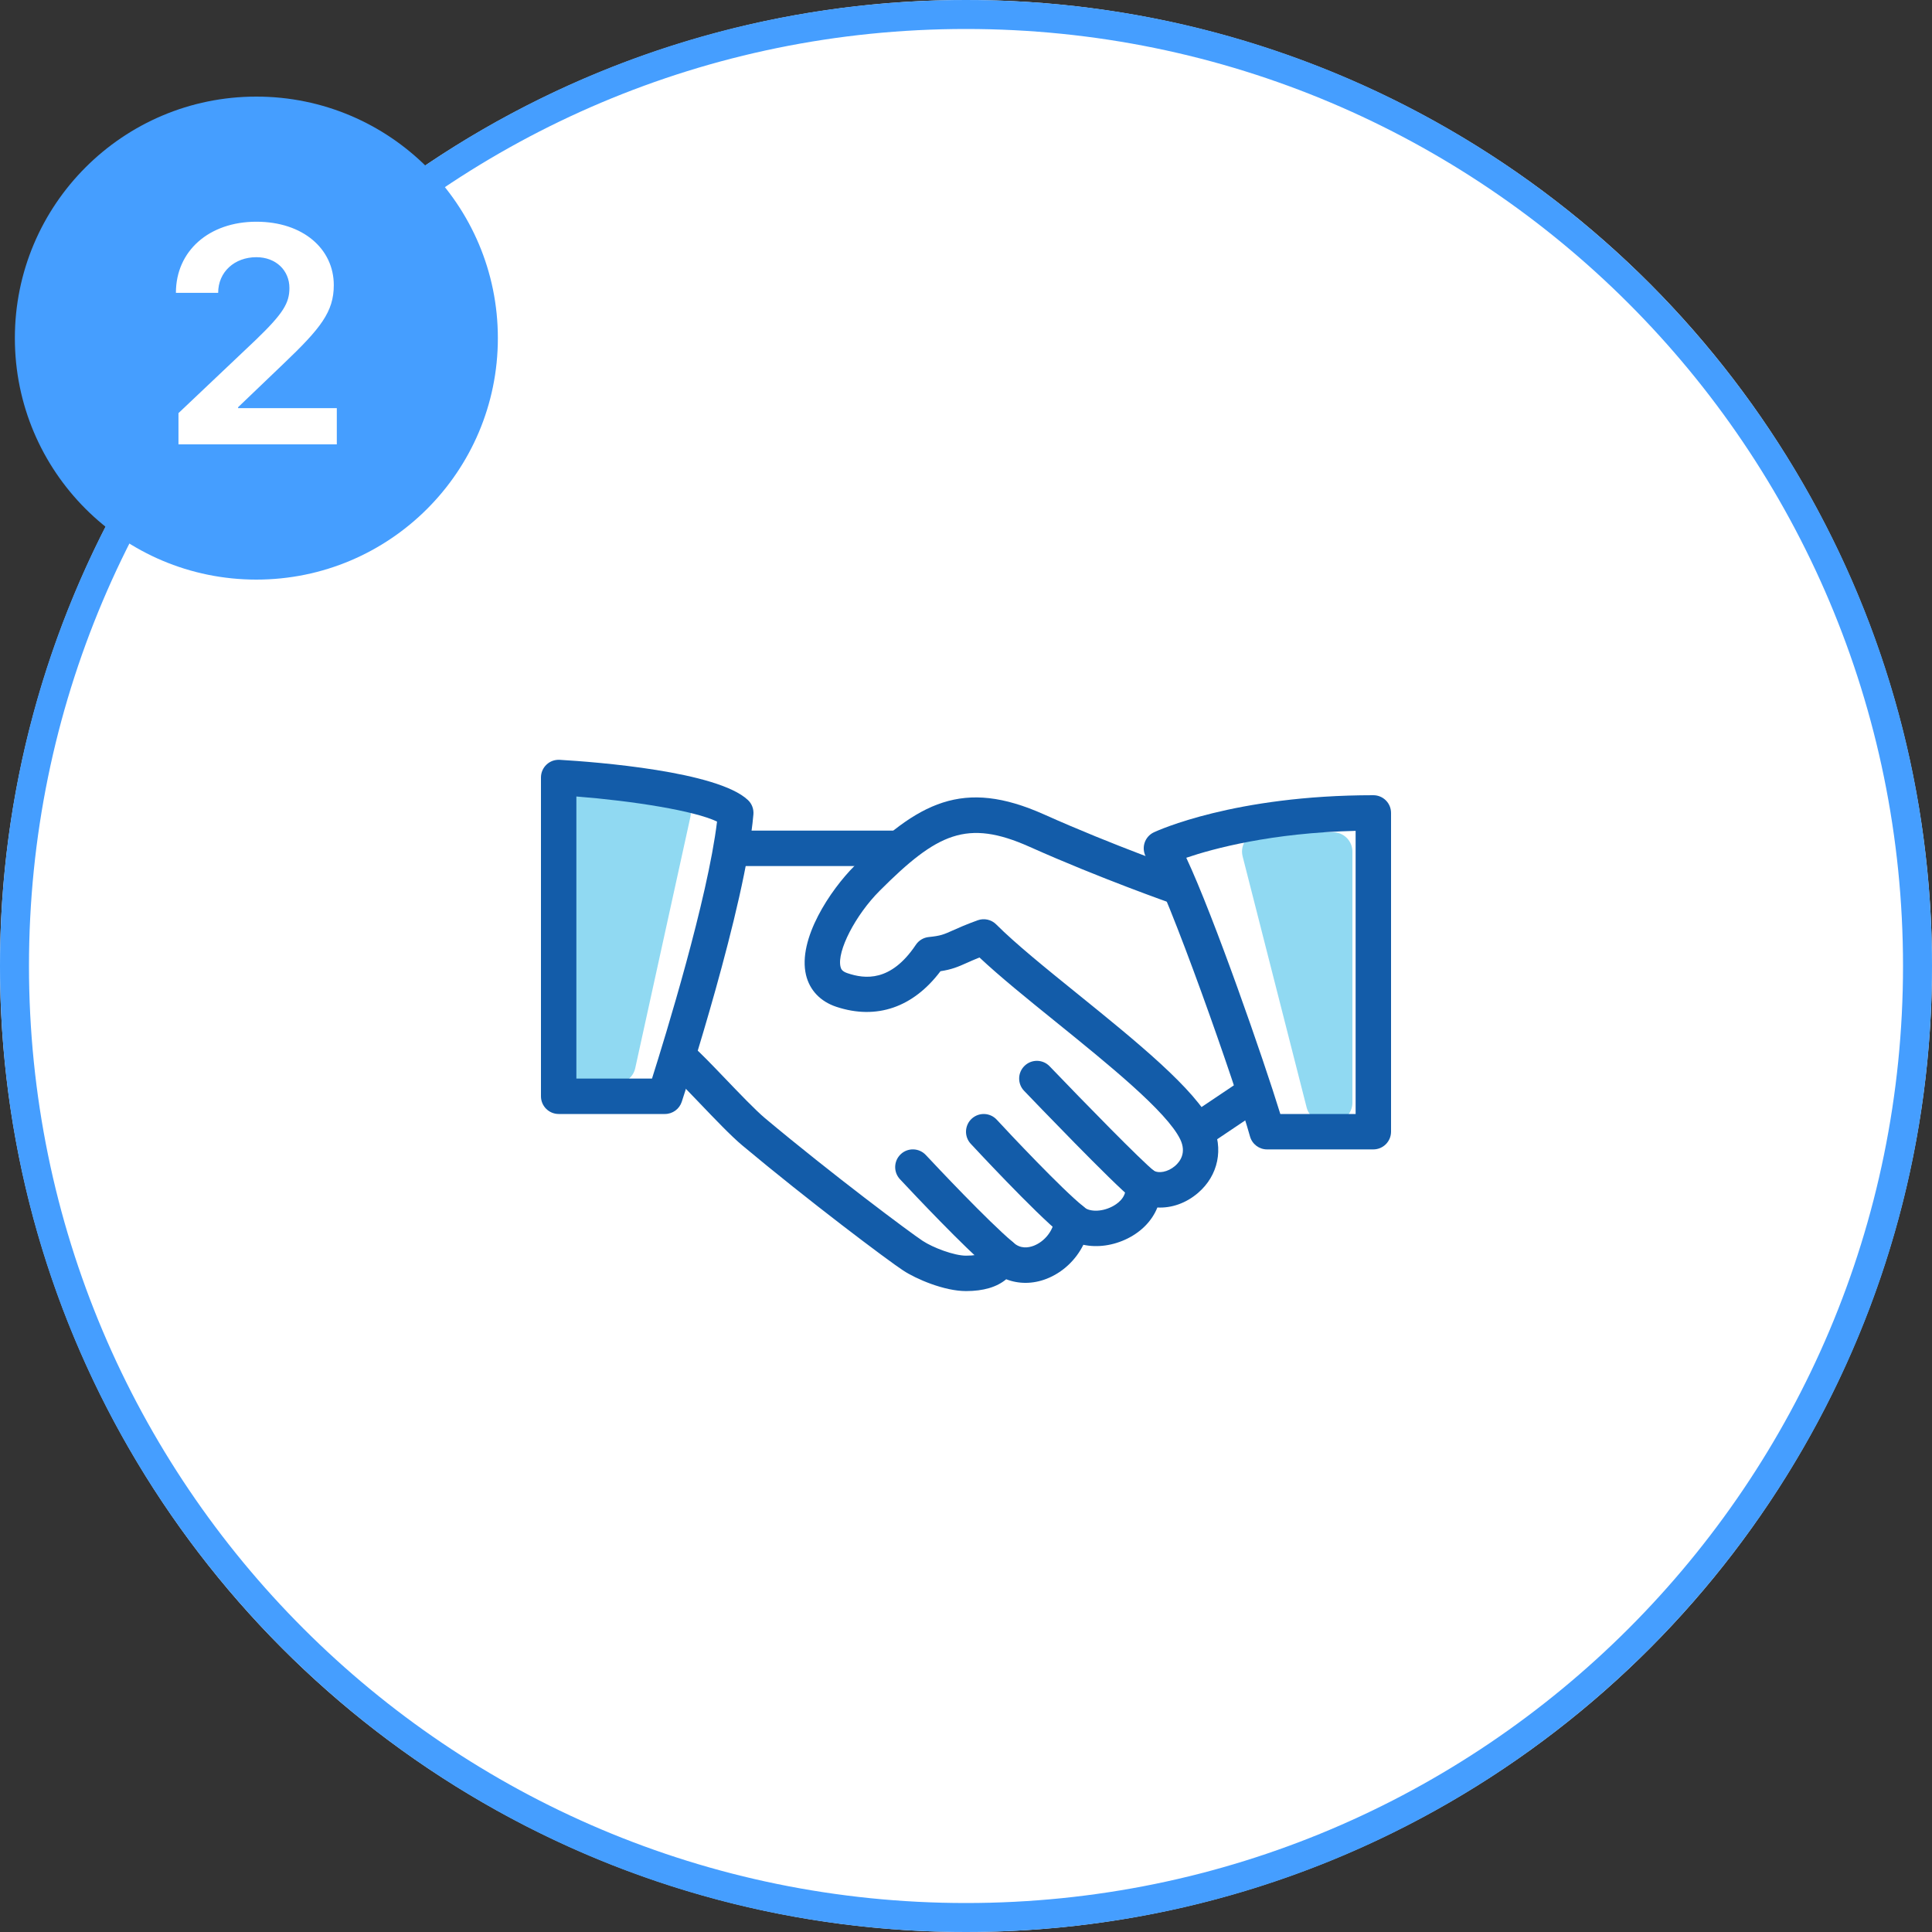
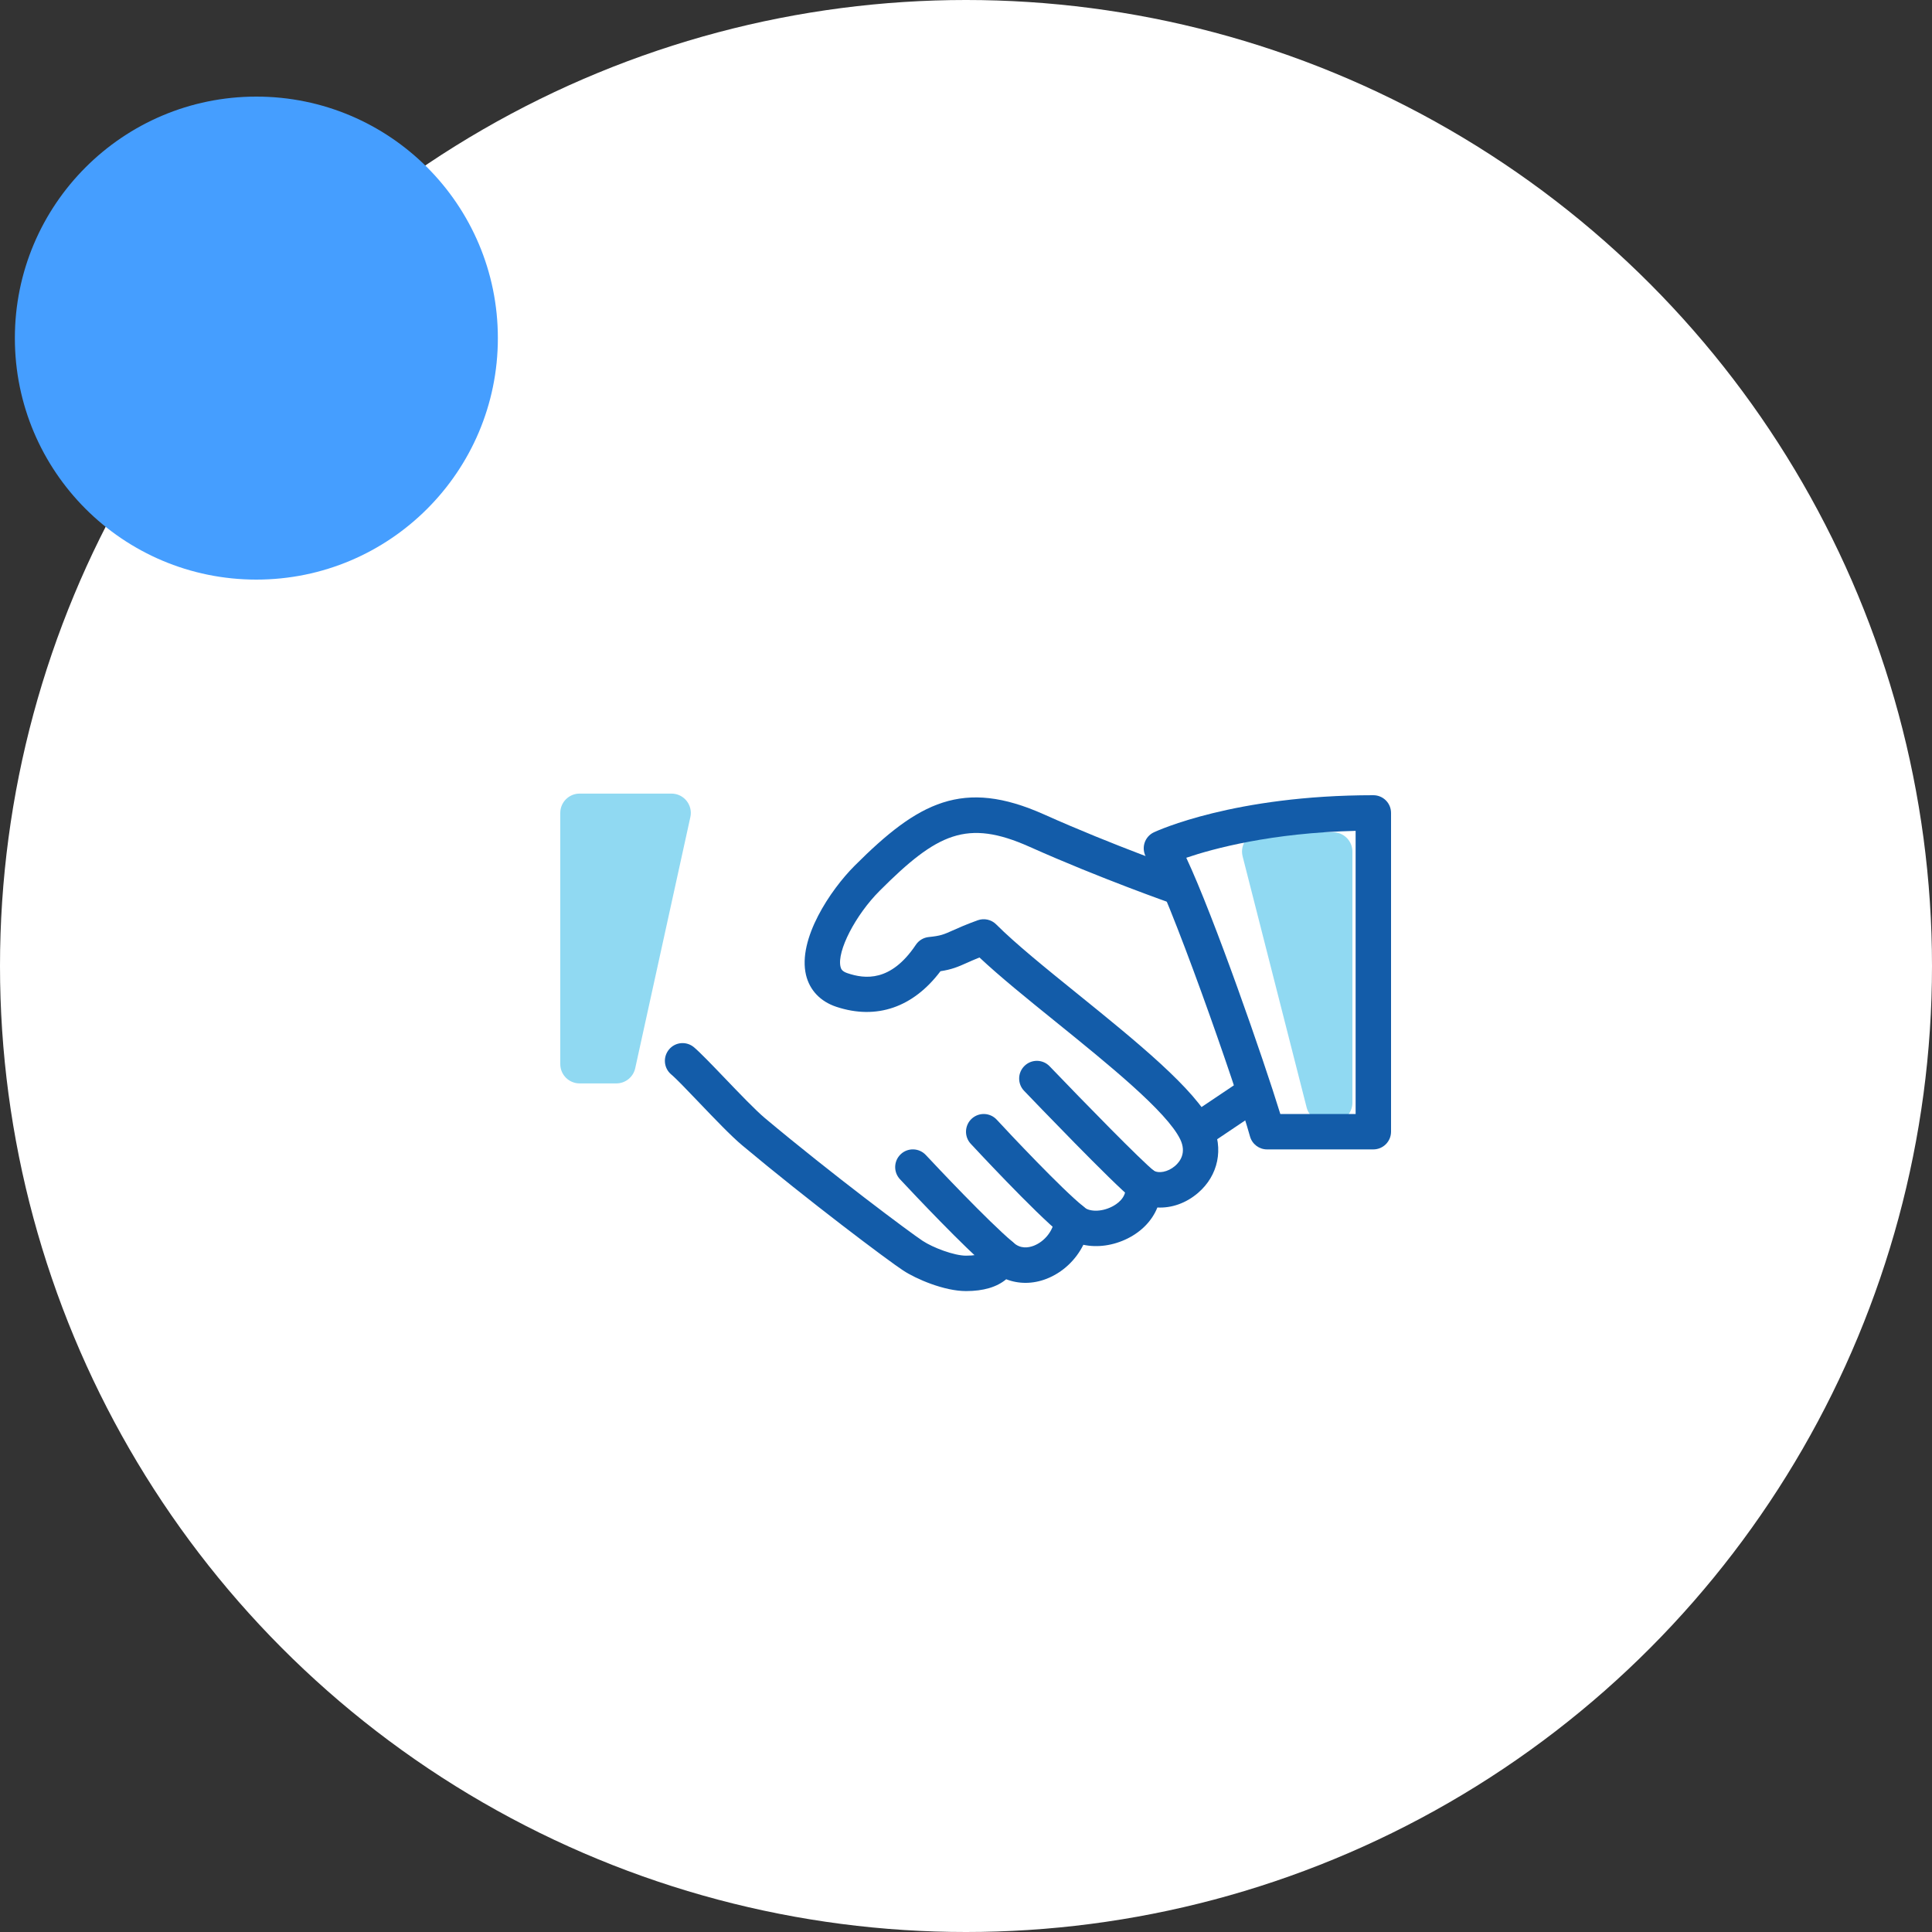
<svg xmlns="http://www.w3.org/2000/svg" width="130" height="130" viewBox="0 0 130 130" fill="none">
  <rect x="0" y="0" width="130" height="130" fill="#333333" stroke="none" />
  <circle cx="65" cy="65" r="65" fill="white" />
-   <path fill-rule="evenodd" clip-rule="evenodd" d="M65 128.05C99.822 128.05 128.05 99.822 128.05 65C128.05 30.178 99.822 1.95 65 1.95C30.178 1.95 1.95 30.178 1.95 65C1.95 99.822 30.178 128.05 65 128.05ZM65 130C100.898 130 130 100.898 130 65C130 29.102 100.898 0 65 0C29.102 0 0 29.102 0 65C0 100.898 29.102 130 65 130Z" fill="#459EFF" />
  <g clip-path="url(#clip0)">
    <path d="M81.564 75.637C80.442 73.297 76.426 70.048 72.546 66.909C70.382 65.16 68.337 63.506 67.033 62.202C66.707 61.873 66.218 61.768 65.787 61.923C64.984 62.214 64.488 62.438 64.097 62.612C63.501 62.879 63.301 62.97 62.498 63.051C62.142 63.086 61.823 63.277 61.625 63.573C59.94 66.092 58.196 65.877 57.03 65.486C56.658 65.362 56.592 65.203 56.556 65.05C56.306 64.004 57.562 61.568 59.19 59.94C63.062 56.065 65.06 55.095 69.278 56.98C74.064 59.12 78.859 60.796 78.907 60.813C79.534 61.029 80.208 60.701 80.425 60.079C80.64 59.456 80.313 58.777 79.691 58.56C79.643 58.544 74.943 56.902 70.253 54.802C64.788 52.359 61.79 53.968 57.507 58.253C55.877 59.883 53.663 63.182 54.234 65.601C54.48 66.63 55.205 67.393 56.282 67.748C58.982 68.64 61.446 67.786 63.282 65.351C64.04 65.234 64.452 65.062 65.072 64.783C65.296 64.683 65.558 64.567 65.906 64.426C67.269 65.706 69.109 67.195 71.046 68.761C74.55 71.595 78.523 74.808 79.417 76.667C79.858 77.584 79.383 78.183 79.062 78.457C78.59 78.862 77.944 78.99 77.594 78.745C77.207 78.48 76.705 78.464 76.307 78.702C75.906 78.94 75.682 79.391 75.732 79.853C75.813 80.611 75.12 81.045 74.819 81.195C74.057 81.581 73.261 81.514 72.963 81.238C72.629 80.928 72.15 80.838 71.726 80.995C71.302 81.154 71.006 81.545 70.963 81.998C70.892 82.78 70.312 83.531 69.557 83.824C69.192 83.962 68.663 84.045 68.189 83.612C67.893 83.345 67.483 83.242 67.1 83.335C66.711 83.43 66.399 83.712 66.263 84.086C66.218 84.205 66.115 84.491 65 84.491C64.206 84.491 62.779 83.955 62.08 83.492C61.244 82.942 55.998 79.028 51.468 75.234C50.831 74.698 49.73 73.549 48.758 72.534C47.895 71.633 47.106 70.815 46.701 70.472C46.193 70.043 45.442 70.108 45.02 70.613C44.596 71.116 44.658 71.869 45.161 72.293C45.531 72.605 46.246 73.361 47.035 74.183C48.097 75.294 49.196 76.442 49.935 77.062C54.373 80.778 59.707 84.789 60.77 85.487C61.647 86.064 63.537 86.874 65 86.874C66.175 86.874 67.078 86.605 67.705 86.078C68.544 86.405 69.497 86.407 70.415 86.05C71.499 85.63 72.391 84.784 72.896 83.759C73.835 83.96 74.91 83.819 75.887 83.328C76.843 82.847 77.534 82.11 77.877 81.25C78.826 81.3 79.803 80.964 80.611 80.27C81.979 79.1 82.356 77.279 81.564 75.637Z" fill="#135CA9" />
    <path d="M83.613 57.621C83.404 56.799 84.025 56 84.873 56H89.7C90.418 56 91 56.582 91 57.3V74.2C91 74.918 90.418 75.5 89.7 75.5H89.181C88.587 75.5 88.068 75.097 87.921 74.521L83.613 57.621Z" fill="#90D9F2" />
    <path d="M46.453 54.979C46.632 54.168 46.014 53.4 45.184 53.4H39C38.282 53.4 37.7 53.982 37.7 54.7V71.6C37.7 72.318 38.282 72.9 39 72.9H41.472C42.083 72.9 42.611 72.475 42.742 71.879L46.453 54.979Z" fill="#90D9F2" />
-     <path d="M60.233 55.891H49.508C48.851 55.891 48.317 56.425 48.317 57.083C48.317 57.741 48.851 58.275 49.508 58.275H60.233C60.891 58.275 61.425 57.741 61.425 57.083C61.425 56.425 60.891 55.891 60.233 55.891Z" fill="#135CA9" />
    <path d="M85.056 73.101C84.686 72.555 83.948 72.405 83.402 72.777L79.917 75.117C79.372 75.484 79.226 76.226 79.593 76.771C79.825 77.112 80.201 77.298 80.585 77.298C80.811 77.298 81.042 77.234 81.247 77.096L84.732 74.755C85.277 74.388 85.423 73.647 85.056 73.101Z" fill="#135CA9" />
    <path d="M77.658 78.788C76.805 78.116 72.989 74.21 70.629 71.75C70.174 71.273 69.419 71.257 68.944 71.714C68.468 72.169 68.453 72.925 68.909 73.399C69.521 74.038 74.924 79.67 76.18 80.661C76.397 80.833 76.659 80.916 76.917 80.916C77.267 80.916 77.617 80.759 77.856 80.461C78.263 79.946 78.175 79.195 77.658 78.788Z" fill="#135CA9" />
    <path d="M72.896 81.178C71.468 80.037 67.882 76.226 67.071 75.344C66.623 74.858 65.872 74.829 65.386 75.273C64.902 75.718 64.869 76.474 65.314 76.958C65.357 77.003 69.638 81.624 71.406 83.04C71.626 83.214 71.89 83.3 72.15 83.3C72.498 83.3 72.846 83.145 73.082 82.854C73.492 82.339 73.409 81.588 72.896 81.178Z" fill="#135CA9" />
    <path d="M68.153 83.579C66.454 82.146 62.977 78.445 62.297 77.718C61.847 77.237 61.091 77.21 60.612 77.661C60.131 78.111 60.107 78.864 60.555 79.346C61.532 80.392 64.859 83.919 66.616 85.402C66.84 85.59 67.112 85.683 67.383 85.683C67.722 85.683 68.06 85.538 68.296 85.259C68.72 84.754 68.656 84.003 68.153 83.579Z" fill="#135CA9" />
-     <path d="M50.328 53.834C48.286 51.899 40.118 51.272 37.663 51.127C37.325 51.11 37.013 51.222 36.774 51.449C36.536 51.673 36.4 51.987 36.4 52.316V73.766C36.4 74.424 36.934 74.958 37.592 74.958H44.742C45.257 74.958 45.714 74.627 45.874 74.136C46.048 73.602 50.154 60.999 50.695 54.802C50.726 54.44 50.593 54.082 50.328 53.834ZM43.872 72.575H38.783V53.594C42.613 53.896 46.746 54.554 48.248 55.283C47.616 60.503 44.758 69.776 43.872 72.575Z" fill="#135CA9" />
    <path d="M92.408 53.508C83.051 53.508 77.86 55.903 77.644 56.003C77.334 56.148 77.103 56.418 77.007 56.744C76.912 57.071 76.96 57.421 77.138 57.712C78.611 60.084 83.223 73.254 84.109 76.466C84.252 76.984 84.722 77.341 85.258 77.341H92.408C93.066 77.341 93.6 76.807 93.6 76.149V54.699C93.6 54.039 93.066 53.508 92.408 53.508ZM91.217 74.958H86.15C85.02 71.278 81.683 61.683 79.822 57.717C81.64 57.1 85.547 56.039 91.217 55.906V74.958Z" fill="#135CA9" />
  </g>
  <path d="M33.5 22.75C33.5 31.725 26.225 39 17.25 39C8.275 39 1 31.725 1 22.75C1 13.775 8.275 6.5 17.25 6.5C26.225 6.5 33.5 13.775 33.5 22.75Z" fill="#459EFF" />
-   <path d="M11.837 19.703H14.68C14.68 18.291 15.787 17.306 17.25 17.306C18.57 17.306 19.474 18.2 19.474 19.378C19.474 20.394 19.058 21.094 17.199 22.882L12.009 27.798V29.9H22.663V27.462H16.021V27.401L19.098 24.456C21.576 22.09 22.46 20.983 22.46 19.185C22.46 16.748 20.388 14.919 17.25 14.919C14.071 14.919 11.837 16.88 11.837 19.703Z" fill="white" />
  <defs>
    <clipPath id="clip0">
      <rect width="57.2" height="57.2" fill="white" transform="translate(36.4 40.4)" />
    </clipPath>
  </defs>
</svg>